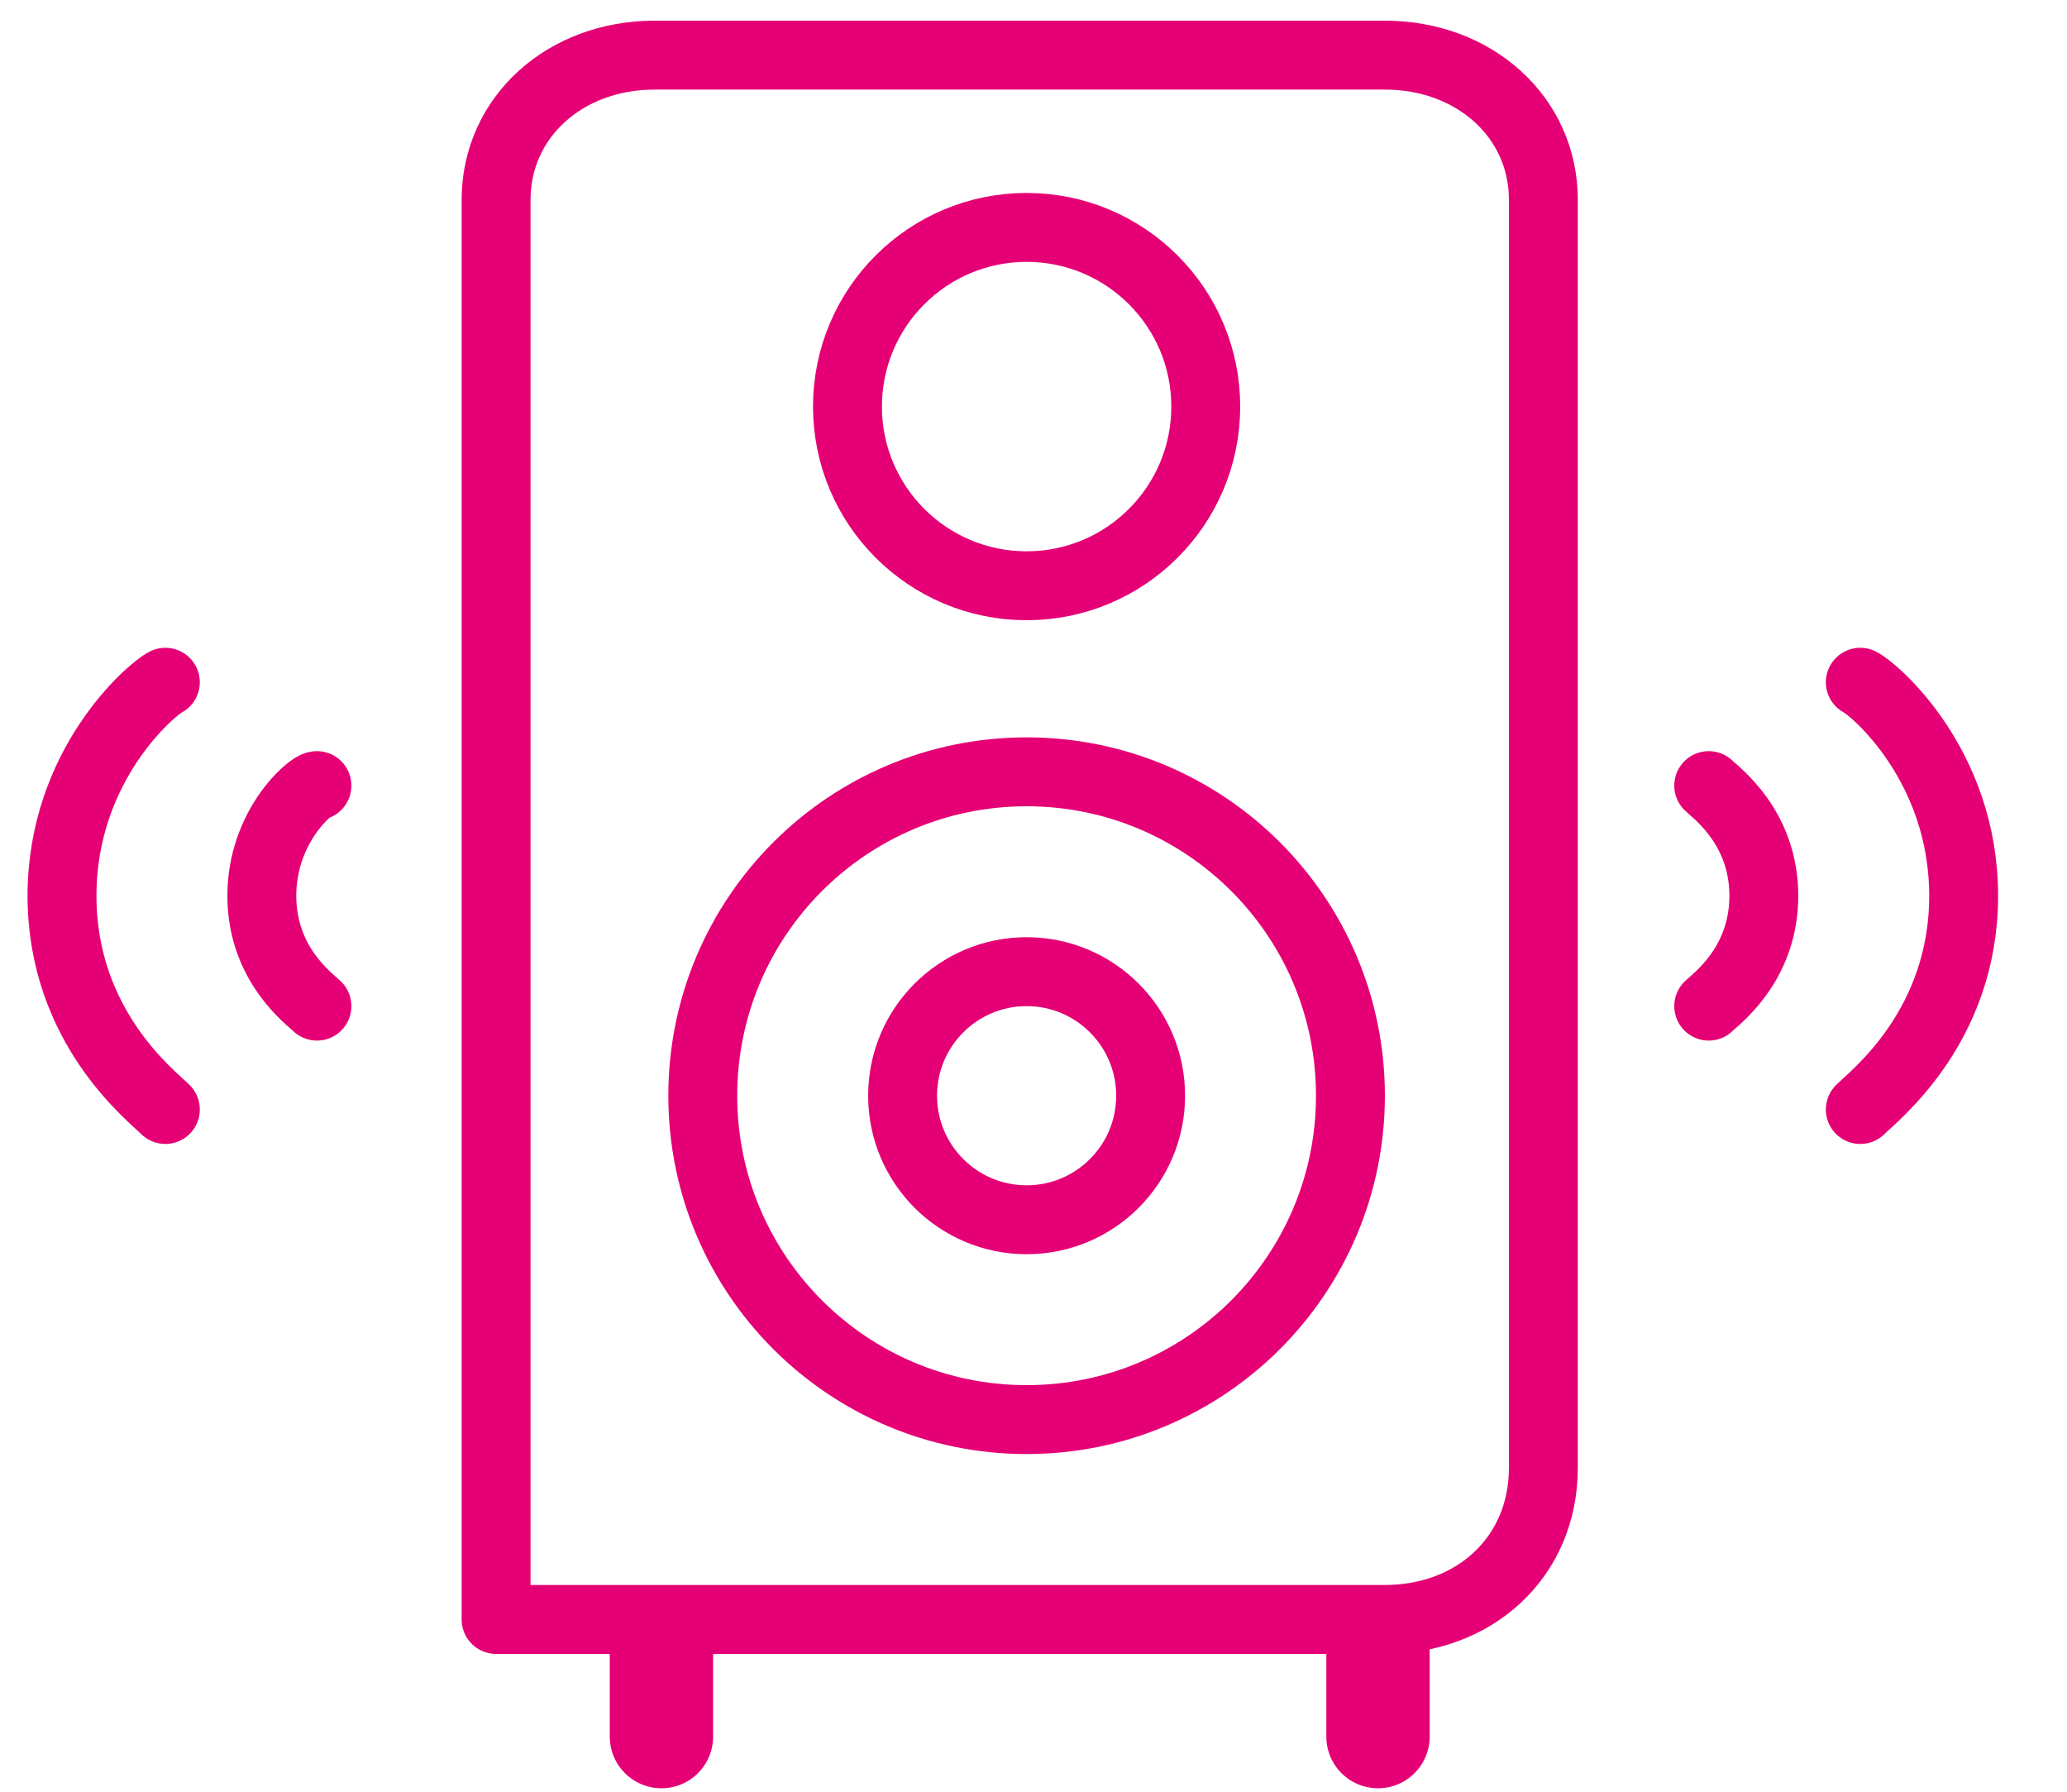
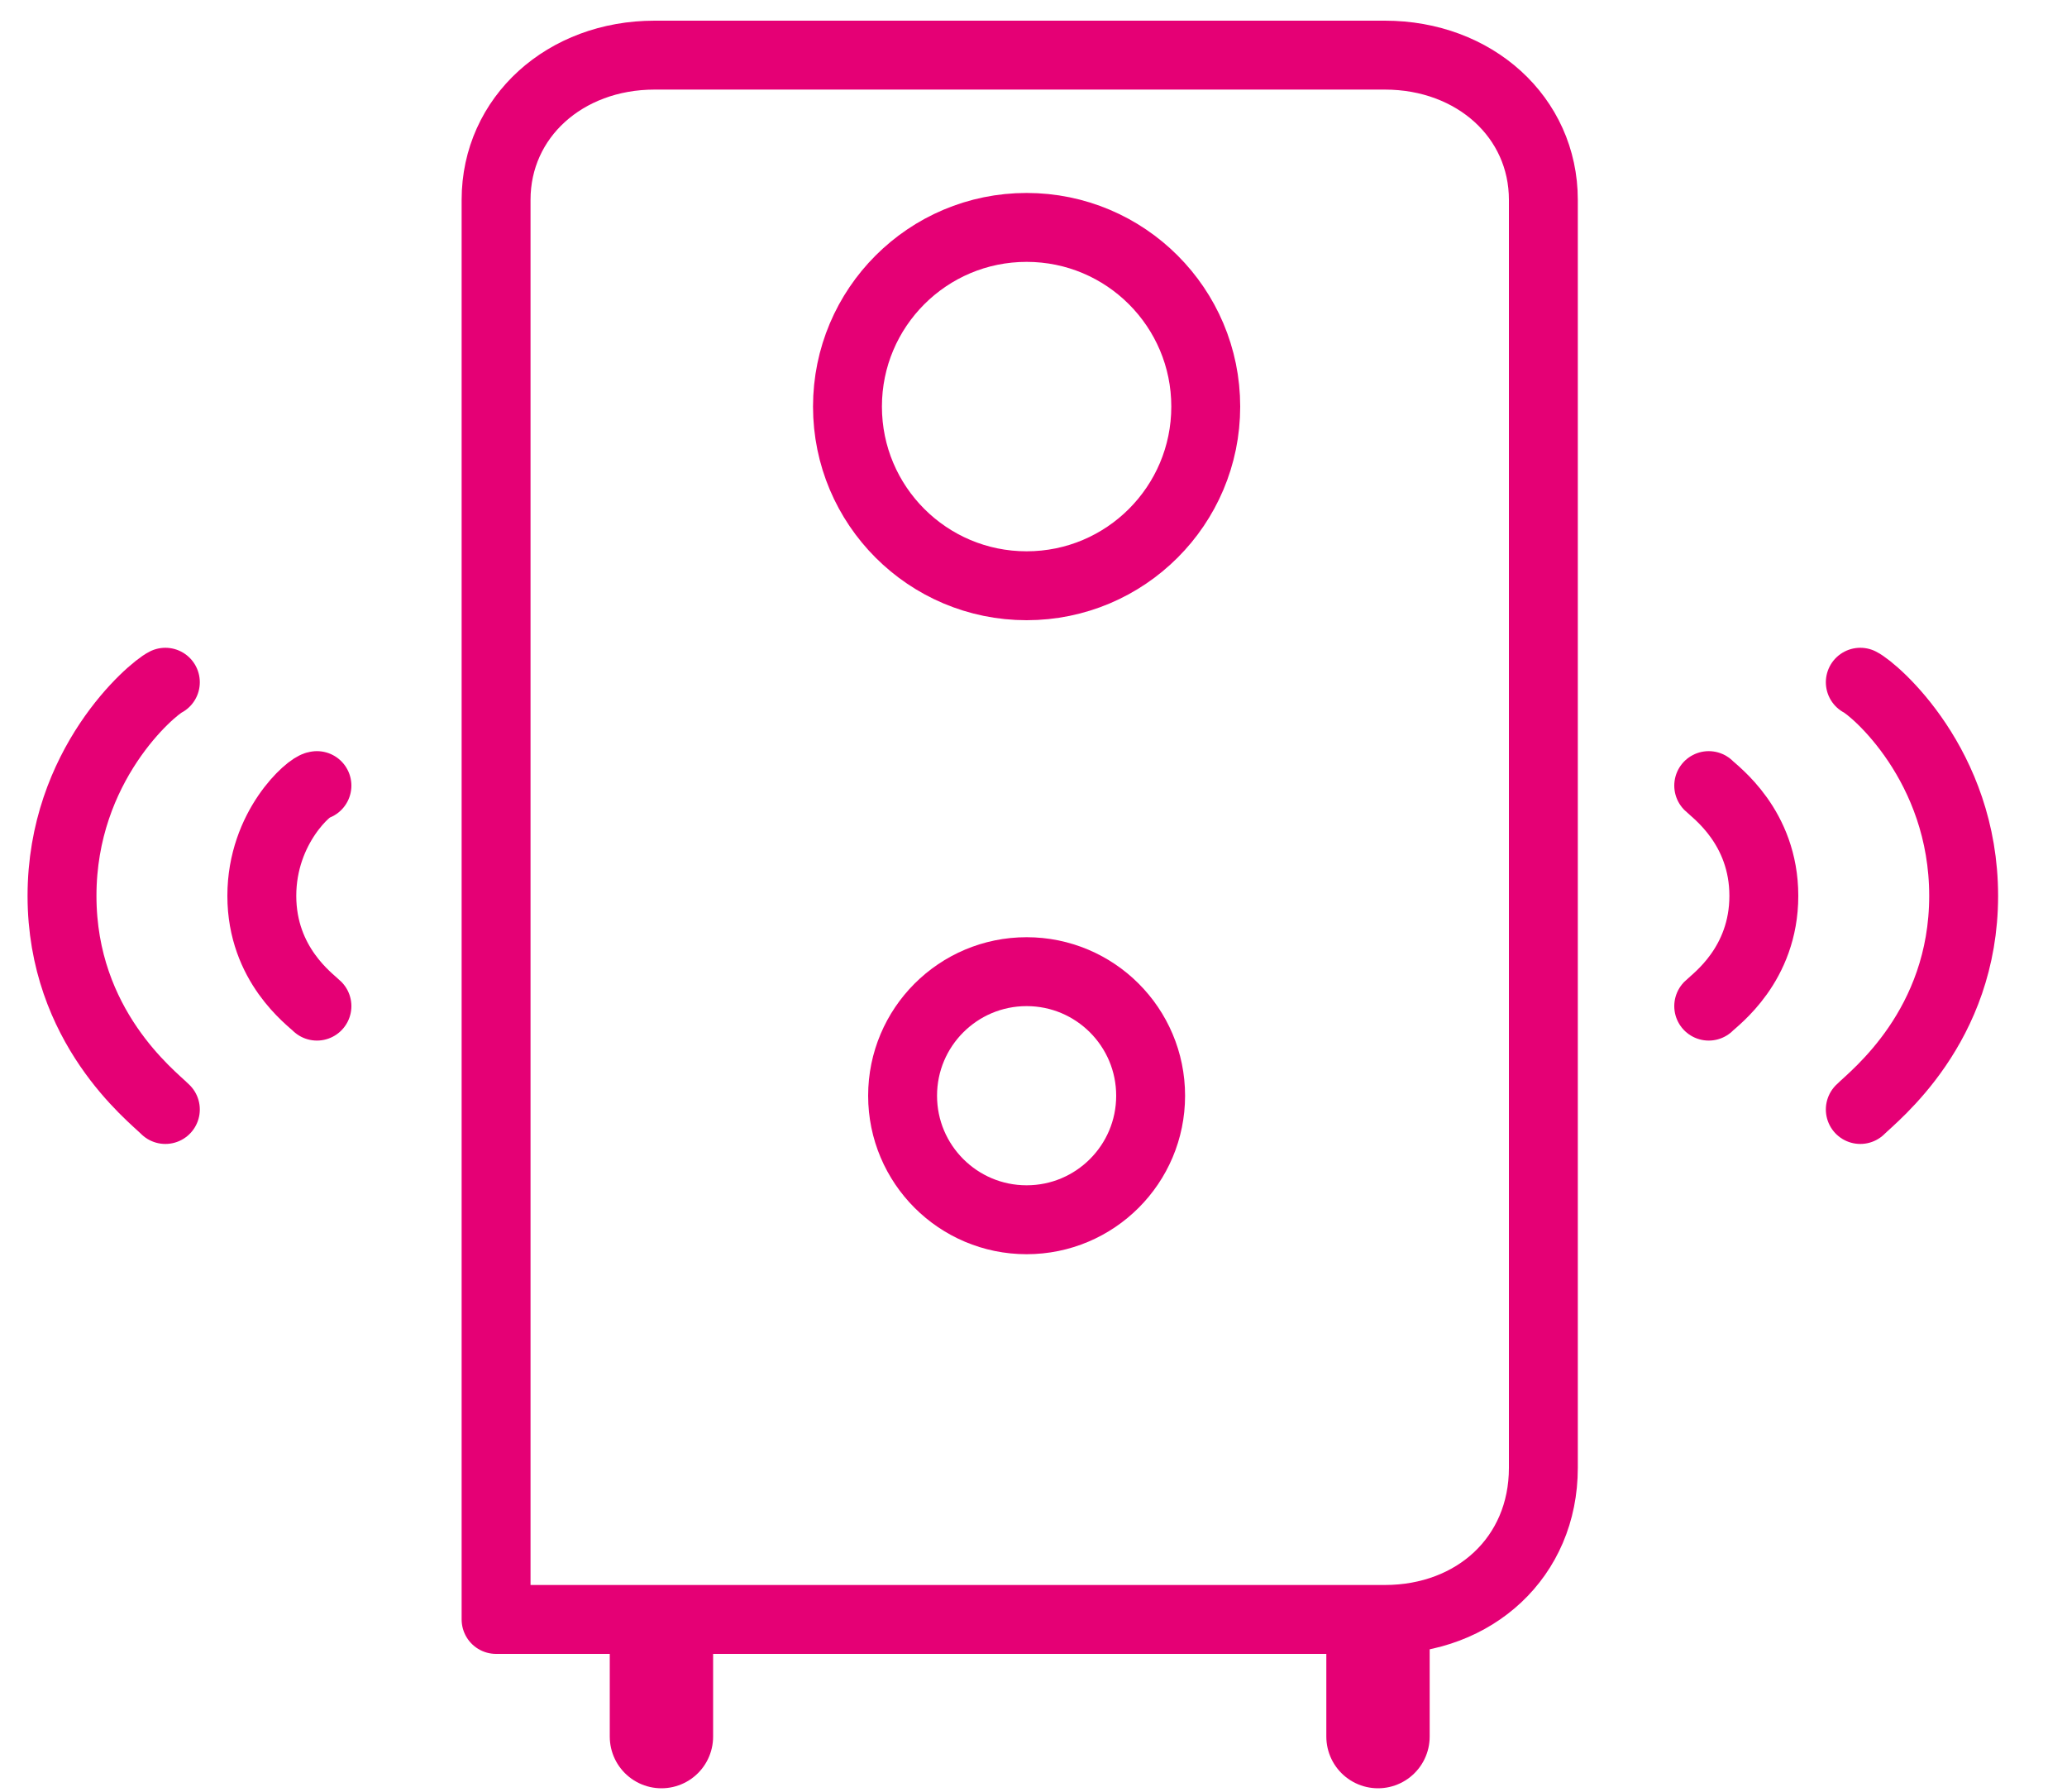
<svg xmlns="http://www.w3.org/2000/svg" width="30" height="26" viewBox="0 0 30 26" fill="none">
-   <path d="M20.1 23.5H7.2V2.9C7.2 1.7 8.2 0.8 9.5 0.8H20.1C21.4 0.8 22.4 1.7 22.4 2.9V21.3C22.4 22.6 21.4 23.5 20.1 23.5Z" stroke="#E50075" stroke-linecap="round" stroke-linejoin="round" />
+   <path d="M20.1 23.5H7.2V2.9C7.2 1.7 8.2 0.8 9.5 0.8H20.1C21.4 0.8 22.4 1.7 22.4 2.9V21.3C22.4 22.6 21.4 23.5 20.1 23.5" stroke="#E50075" stroke-linecap="round" stroke-linejoin="round" />
  <path d="M14.9 8.5C16.336 8.5 17.5 7.336 17.5 5.9C17.5 4.464 16.336 3.3 14.9 3.3C13.464 3.3 12.3 4.464 12.3 5.9C12.3 7.336 13.464 8.5 14.9 8.5Z" stroke="#E50075" stroke-linecap="round" stroke-linejoin="round" />
-   <path d="M14.9 20.6C17.496 20.6 19.6 18.496 19.6 15.9C19.6 13.304 17.496 11.2 14.9 11.2C12.304 11.2 10.2 13.304 10.2 15.9C10.2 18.496 12.304 20.6 14.9 20.6Z" stroke="#E50075" stroke-linecap="round" stroke-linejoin="round" />
  <path d="M2.4 9.9C2.2 10 0.9 11.1 0.9 13C0.9 14.9 2.2 15.9 2.4 16.1" stroke="#E50075" stroke-linecap="round" stroke-linejoin="round" />
  <path d="M4.6 11.4C4.5 11.4 3.8 12 3.8 13C3.8 14 4.5 14.5 4.6 14.6" stroke="#E50075" stroke-linecap="round" stroke-linejoin="round" />
  <path d="M27 9.9C27.2 10 28.5 11.1 28.5 13C28.5 14.9 27.2 15.9 27 16.1" stroke="#E50075" stroke-linecap="round" stroke-linejoin="round" />
  <path d="M24.8 11.4C24.9 11.5 25.6 12 25.6 13C25.6 14 24.9 14.5 24.8 14.6" stroke="#E50075" stroke-linecap="round" stroke-linejoin="round" />
  <path d="M14.9 17.7C15.894 17.7 16.7 16.894 16.7 15.9C16.7 14.906 15.894 14.1 14.9 14.1C13.906 14.1 13.1 14.906 13.1 15.9C13.1 16.894 13.906 17.7 14.9 17.7Z" stroke="#E50075" stroke-linecap="round" stroke-linejoin="round" />
  <path d="M9.6 23.8V25.2" stroke="#E50075" stroke-width="1.5" stroke-linecap="round" stroke-linejoin="round" />
  <path d="M20 23.8V25.2" stroke="#E50075" stroke-width="1.5" stroke-linecap="round" stroke-linejoin="round" />
</svg>